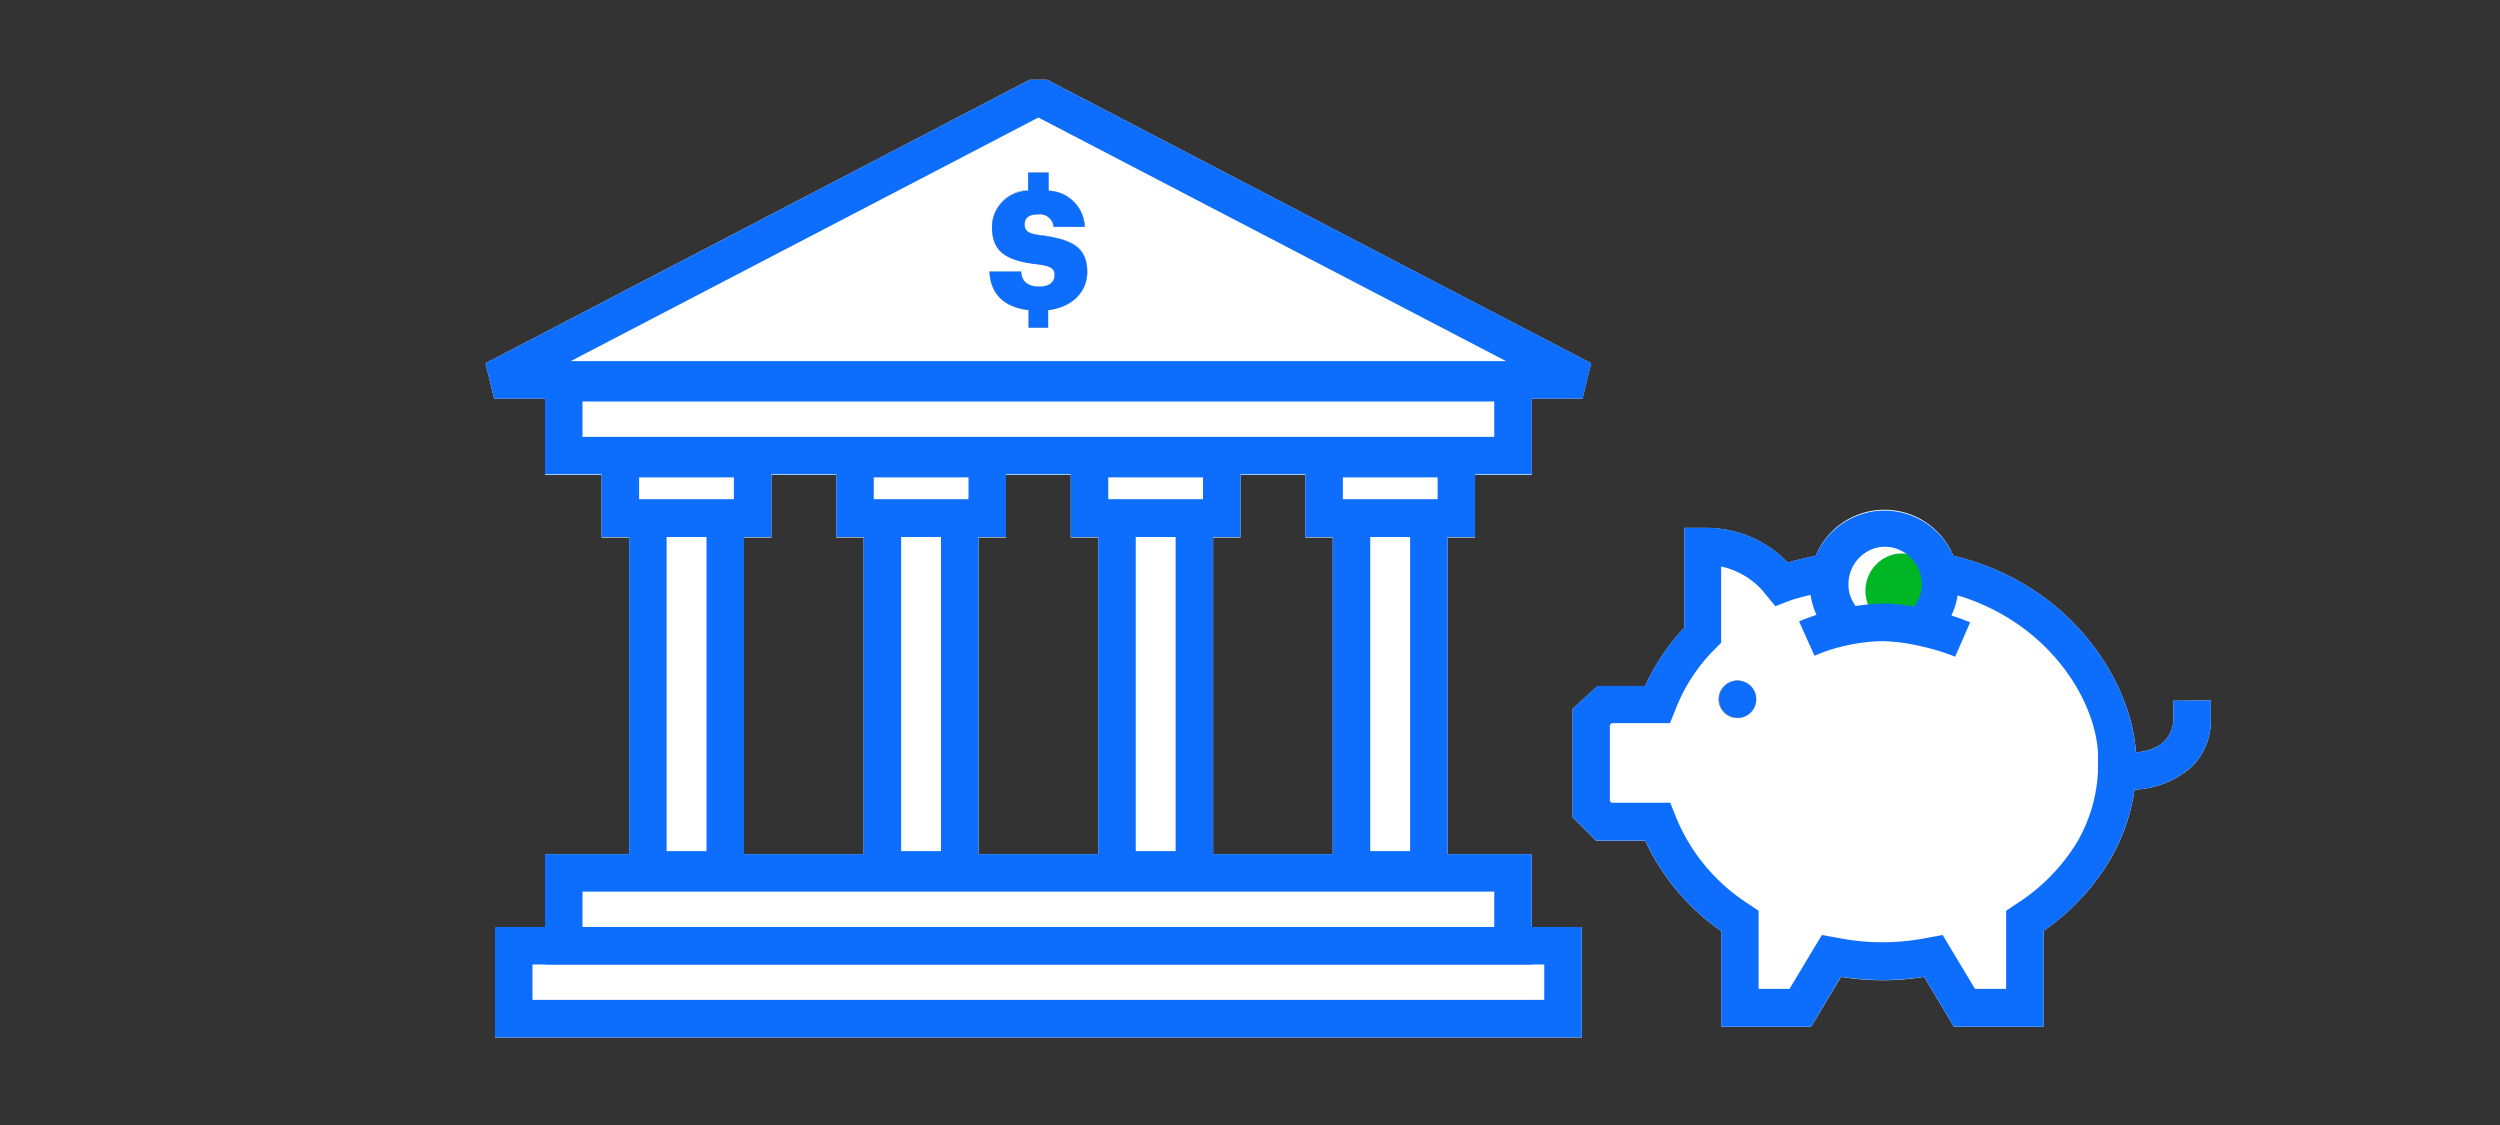
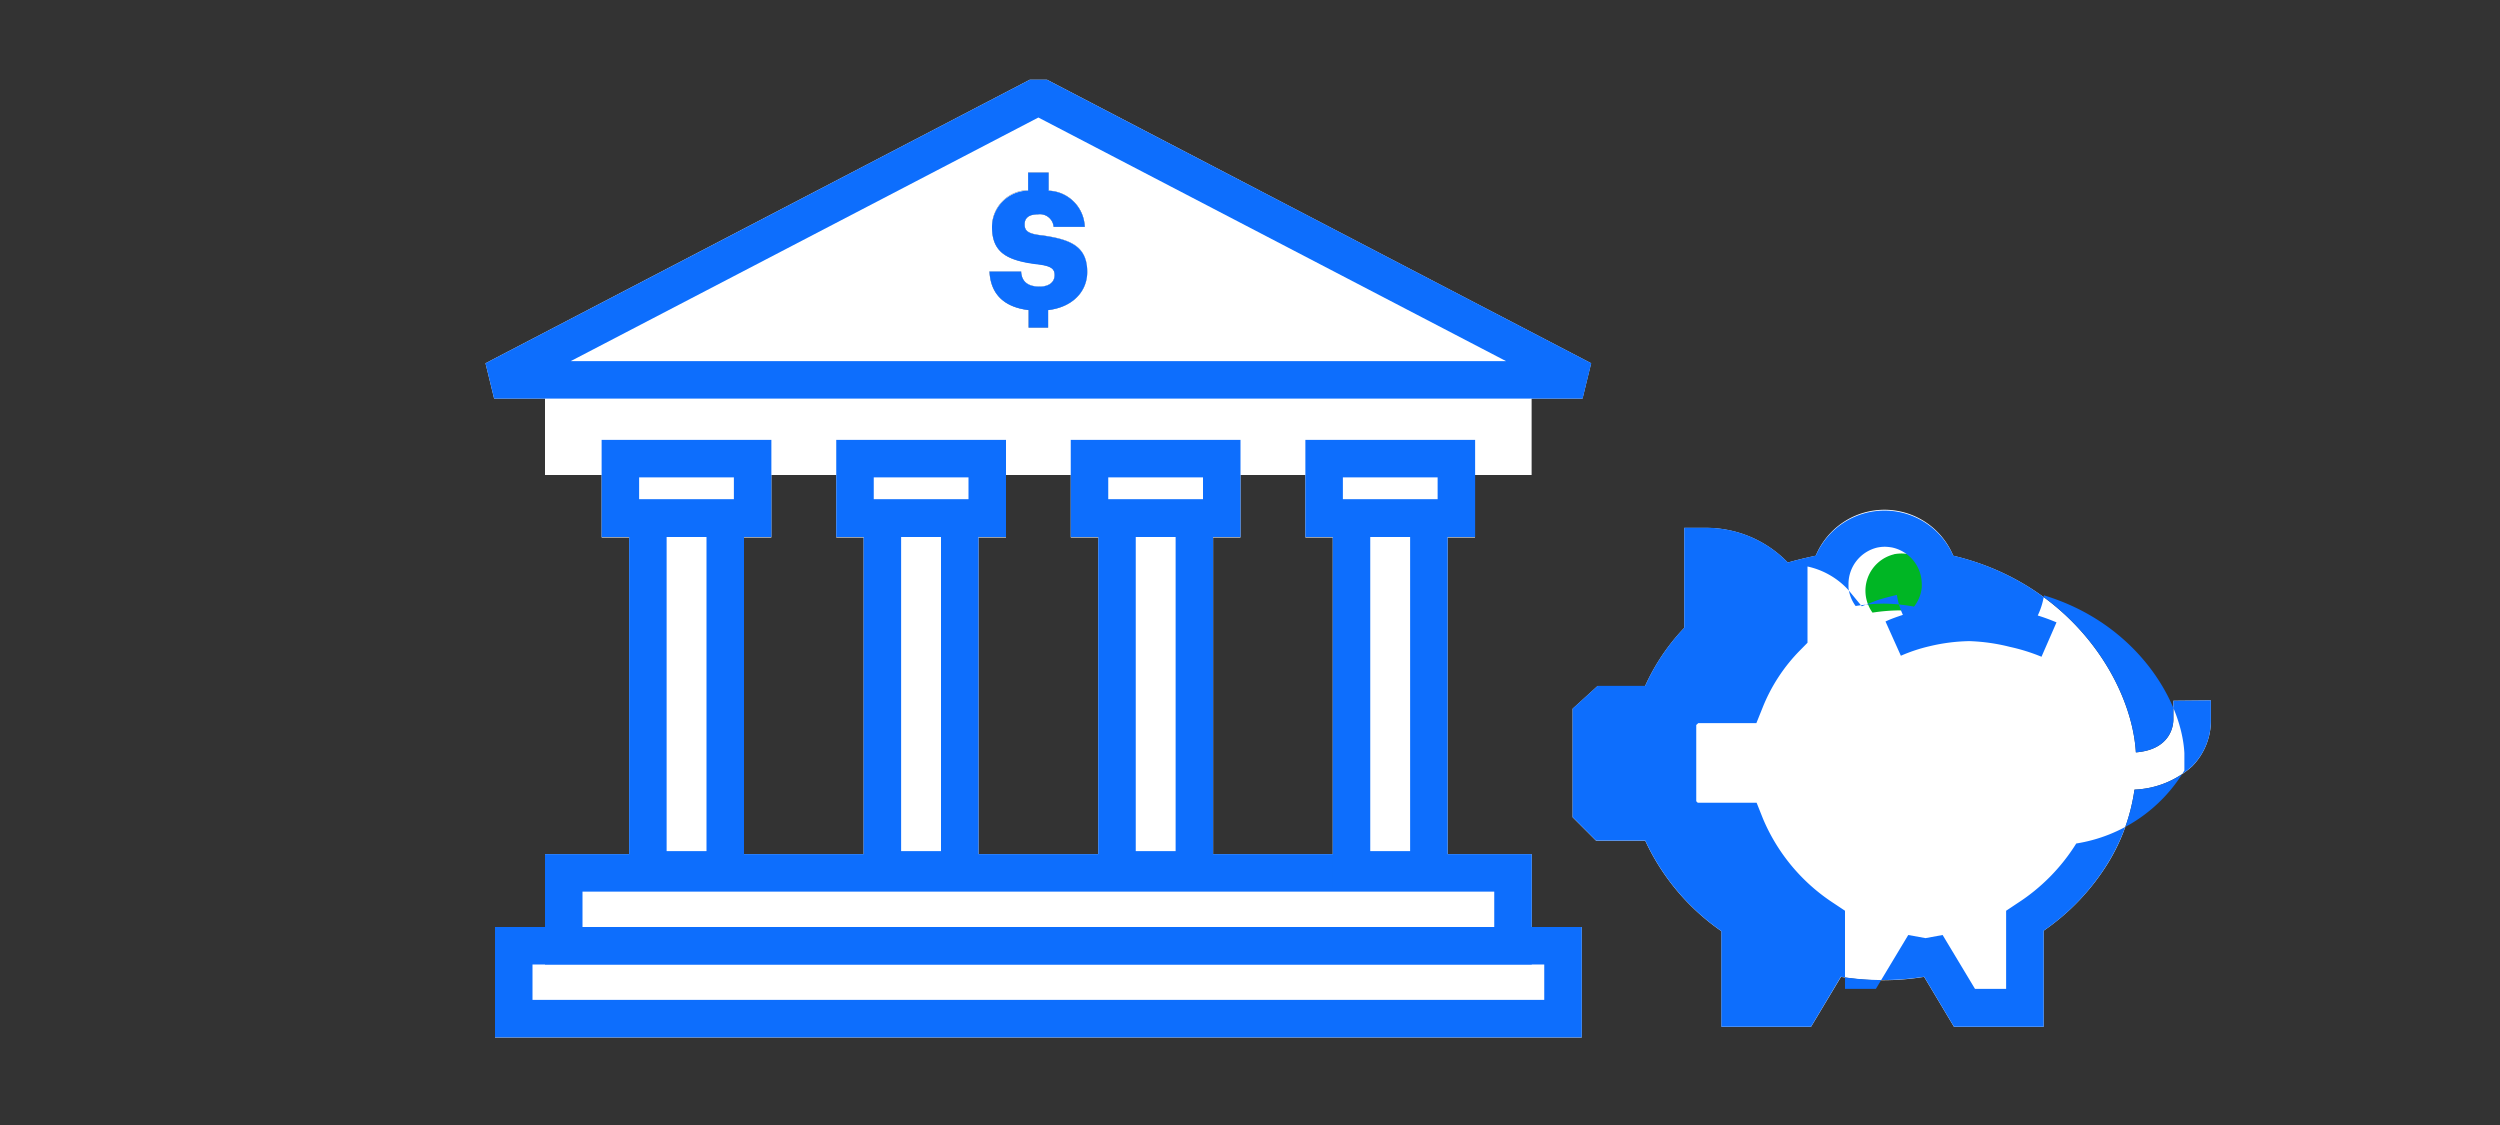
<svg xmlns="http://www.w3.org/2000/svg" viewBox="0 0 200 90">
  <rect x="0" y="0" width="200" height="90" fill="#333333" stroke="none" />
  <title>TDGetSaving</title>
  <g id="FLT_ART_WORKS" data-name="FLT ART WORKS">
    <path d="M118,43V38h4.53V31.89h4.07l.69-2.83L83.76,6.38H82.38L38.84,29.06l.69,2.83H43.6V38h4.53v5h2.2V68.33H43.6v5.83h-4V83h86.94V74.16h-4V68.33h-6.73V43ZM82.89,21.1c-2.49-.28-3.53-1-3.53-3a2.94,2.94,0,0,1,2.89-2.89V13.81h1.64v1.44a3,3,0,0,1,2.89,2.89H84.29a1.1,1.1,0,0,0-1.24-1c-.72,0-1.08.28-1.08.81s.28.76,1.44.88c2.21.32,3.57.84,3.57,2.92,0,1.53-1.12,2.81-3.13,3.05v1.4H82.29v-1.4c-2-.24-3.05-1.32-3.13-3.09h2.53c0,.64.36,1.21,1.48,1.21.76,0,1.2-.36,1.2-.93S84,21.26,82.89,21.1ZM69.09,68.33H59.52V43h2.19V38H66.9v5h2.19Zm18.77,0H78.28V43h2.2V38h5.18v5h2.2Zm18.76,0H97.05V43h2.19V38h5.19v5h2.19Z" style="fill:#fff" />
    <path d="M87,21.74c0,1.53-1.12,2.81-3.13,3.05v1.4H82.29v-1.4c-2-.24-3.05-1.32-3.13-3.09h2.53c0,.64.36,1.21,1.48,1.21.76,0,1.2-.36,1.2-.93s-.36-.72-1.48-.88c-2.49-.28-3.53-1-3.53-3a2.94,2.94,0,0,1,2.89-2.89V13.81h1.64v1.44a3,3,0,0,1,2.89,2.89H84.29a1.1,1.1,0,0,0-1.24-1c-.72,0-1.08.28-1.08.81s.28.76,1.44.88C85.62,19.14,87,19.66,87,21.74Z" style="fill:#fff" />
    <path d="M140.5,55.94A1.49,1.49,0,1,1,139,54.45,1.5,1.5,0,0,1,140.5,55.94Z" style="fill:#fff" />
    <path d="M173.87,56.06v1.5c0,.41-.16,2.4-3,2.63v0c-.33-5.6-5.17-13.49-14.61-15.73a5.95,5.95,0,0,0-11,0c-.95.2-1.73.4-2.24.55l-.1-.11h0a9.1,9.1,0,0,0-6.46-2.67h-1.72v8a16.69,16.69,0,0,0-3.13,4.65h-3.8l-2,1.82v8.68l1.88,1.88h3.93a18,18,0,0,0,6.1,7.24v7.65h7.16l2.4-4a20.61,20.61,0,0,0,6.65,0l2.39,4h7.17V74.46A18.17,18.17,0,0,0,168.67,69a15.3,15.3,0,0,0,2.09-5.83,7.34,7.34,0,0,0,4.62-1.87,5.21,5.21,0,0,0,1.49-3.77v-1.5ZM139,57.44a1.5,1.5,0,1,1,1.49-1.5A1.49,1.49,0,0,1,139,57.44Z" style="fill:#fff" />
-     <rect x="45.1" y="30.62" width="75.94" height="5.83" style="fill:none;stroke:#0d6efd;stroke-miterlimit:10;stroke-width:3px" />
    <rect x="45.1" y="69.83" width="75.94" height="5.83" style="fill:none;stroke:#0d6efd;stroke-miterlimit:10;stroke-width:3px" />
    <rect x="41.1" y="75.66" width="83.94" height="5.83" style="fill:none;stroke:#0d6efd;stroke-miterlimit:10;stroke-width:3px" />
    <rect x="51.83" y="41.45" width="6.19" height="28.14" style="fill:none;stroke:#0d6efd;stroke-miterlimit:10;stroke-width:3px" />
    <rect x="49.63" y="36.69" width="10.58" height="4.77" style="fill:none;stroke:#0d6efd;stroke-miterlimit:10;stroke-width:3px" />
    <rect x="70.59" y="41.45" width="6.19" height="28.14" style="fill:none;stroke:#0d6efd;stroke-miterlimit:10;stroke-width:3px" />
    <rect x="68.4" y="36.69" width="10.58" height="4.77" style="fill:none;stroke:#0d6efd;stroke-miterlimit:10;stroke-width:3px" />
    <rect x="89.36" y="41.45" width="6.19" height="28.14" style="fill:none;stroke:#0d6efd;stroke-miterlimit:10;stroke-width:3px" />
    <rect x="87.16" y="36.69" width="10.58" height="4.77" style="fill:none;stroke:#0d6efd;stroke-miterlimit:10;stroke-width:3px" />
    <rect x="108.12" y="41.45" width="6.19" height="28.14" style="fill:none;stroke:#0d6efd;stroke-miterlimit:10;stroke-width:3px" />
    <rect x="105.93" y="36.69" width="10.58" height="4.77" style="fill:none;stroke:#0d6efd;stroke-miterlimit:10;stroke-width:3px" />
    <polygon points="83.07 7.71 39.53 30.39 126.61 30.39 83.07 7.71" style="fill:none;stroke:#0d6efd;stroke-linejoin:bevel;stroke-width:3px" />
    <path d="M84.37,22c0,.56-.44.93-1.2.93-1.12,0-1.44-.57-1.48-1.21H79.16c.08,1.77,1.12,2.85,3.13,3.09v1.4h1.56v-1.4c2-.24,3.13-1.52,3.13-3.05,0-2.08-1.37-2.6-3.57-2.92-1.16-.12-1.44-.36-1.44-.89s.36-.8,1.08-.8a1.1,1.1,0,0,1,1.24,1h2.49a3,3,0,0,0-2.89-2.89V13.81H82.25v1.44a2.94,2.94,0,0,0-2.89,2.89c0,1.92,1,2.68,3.53,3C84,21.26,84.37,21.46,84.37,22Z" style="fill:#0d6efd" />
    <path d="M151.51,44.34a3.18,3.18,0,0,1,.62-.06,2.88,2.88,0,0,1,.59.06,3,3,0,0,1,2.37,2.9c0,.1,0,.2,0,.3a2.94,2.94,0,0,1-.62,1.52,15.37,15.37,0,0,0-2.4-.23,15.06,15.06,0,0,0-2.27.18,3,3,0,0,1,1.74-4.67Z" style="fill:#00b624" />
    <circle cx="139.01" cy="55.94" r="1.49" style="fill:#0d6efd" />
-     <path d="M173.87,56.06v1.5c0,.41-.16,2.4-3,2.63v0c-.33-5.6-5.17-13.49-14.61-15.74a6,6,0,0,0-11,0c-.94.2-1.72.4-2.23.55l-.11-.11h0a9.1,9.1,0,0,0-6.46-2.67h-1.72v8a16.69,16.69,0,0,0-3.13,4.65h-3.8l-2,1.82v8.68l1.88,1.88h3.93a18.07,18.07,0,0,0,6.09,7.24v7.65h7.17l2.39-4a21.25,21.25,0,0,0,6.66,0l2.39,4h7.17V74.46A18,18,0,0,0,168.66,69a15.32,15.32,0,0,0,2.1-5.83,7.31,7.31,0,0,0,4.62-1.88,5.17,5.17,0,0,0,1.49-3.76v-1.5ZM150.16,43.81a3.18,3.18,0,0,1,.62-.07,3.8,3.8,0,0,1,.59.06,3,3,0,0,1,2.37,2.9,2.77,2.77,0,0,1,0,.3,2.93,2.93,0,0,1-.62,1.53,14.22,14.22,0,0,0-2.4-.24,15.33,15.33,0,0,0-2.27.19,3,3,0,0,1-.57-1.46c0-.11,0-.21,0-.32A3,3,0,0,1,150.16,43.81ZM166.1,67.48a15.31,15.31,0,0,1-4.71,4.78l-.9.6v6.25H158l-2.59-4.31-1.37.25a18.25,18.25,0,0,1-6.91,0l-1.38-.25-2.59,4.31h-2.47V72.86l-.9-.6a15,15,0,0,1-5.66-6.76l-.51-1.28h-4.71l-.12-.12V58l.16-.15h4.65l.51-1.27a13.76,13.76,0,0,1,3-4.57l.58-.59V45.32a6.23,6.23,0,0,1,3.1,1.7,4.8,4.8,0,0,1,.32.36l.92,1.12,1.29-.5s.61-.19,1.52-.41a6.17,6.17,0,0,0,.48,1.6c-.49.16-1,.34-1.39.53l1.23,2.74a13,13,0,0,1,2.33-.77,14.64,14.64,0,0,1,3.15-.4,15.18,15.18,0,0,1,3.24.46,15,15,0,0,1,2.53.79l1.2-2.75a15.38,15.38,0,0,0-1.5-.55,5.81,5.81,0,0,0,.5-1.61c7.25,2.19,11,8.28,11.23,12.62l0,1.39A12.33,12.33,0,0,1,166.1,67.48Z" style="fill:#0d6efd" />
+     <path d="M173.87,56.06v1.5c0,.41-.16,2.4-3,2.63v0c-.33-5.6-5.17-13.49-14.61-15.74a6,6,0,0,0-11,0c-.94.2-1.72.4-2.23.55l-.11-.11h0a9.1,9.1,0,0,0-6.46-2.67h-1.72v8a16.69,16.69,0,0,0-3.13,4.65h-3.8l-2,1.82v8.68l1.88,1.88h3.93a18.07,18.07,0,0,0,6.09,7.24v7.65h7.17l2.39-4a21.25,21.25,0,0,0,6.66,0l2.39,4h7.17V74.46A18,18,0,0,0,168.66,69a15.32,15.32,0,0,0,2.1-5.83,7.31,7.31,0,0,0,4.62-1.88,5.17,5.17,0,0,0,1.49-3.76v-1.5ZM150.16,43.81a3.18,3.18,0,0,1,.62-.07,3.8,3.8,0,0,1,.59.06,3,3,0,0,1,2.37,2.9,2.77,2.77,0,0,1,0,.3,2.93,2.93,0,0,1-.62,1.53,14.22,14.22,0,0,0-2.4-.24,15.33,15.33,0,0,0-2.27.19,3,3,0,0,1-.57-1.46c0-.11,0-.21,0-.32A3,3,0,0,1,150.16,43.81ZM166.1,67.48a15.31,15.31,0,0,1-4.71,4.78l-.9.6v6.25H158l-2.59-4.31-1.37.25l-1.38-.25-2.59,4.31h-2.47V72.86l-.9-.6a15,15,0,0,1-5.66-6.76l-.51-1.28h-4.71l-.12-.12V58l.16-.15h4.65l.51-1.27a13.76,13.76,0,0,1,3-4.57l.58-.59V45.32a6.23,6.23,0,0,1,3.1,1.7,4.8,4.8,0,0,1,.32.36l.92,1.12,1.29-.5s.61-.19,1.52-.41a6.17,6.17,0,0,0,.48,1.6c-.49.16-1,.34-1.39.53l1.23,2.74a13,13,0,0,1,2.33-.77,14.64,14.64,0,0,1,3.15-.4,15.18,15.18,0,0,1,3.24.46,15,15,0,0,1,2.53.79l1.2-2.75a15.38,15.38,0,0,0-1.5-.55,5.81,5.81,0,0,0,.5-1.61c7.25,2.19,11,8.28,11.23,12.62l0,1.39A12.33,12.33,0,0,1,166.1,67.48Z" style="fill:#0d6efd" />
  </g>
</svg>